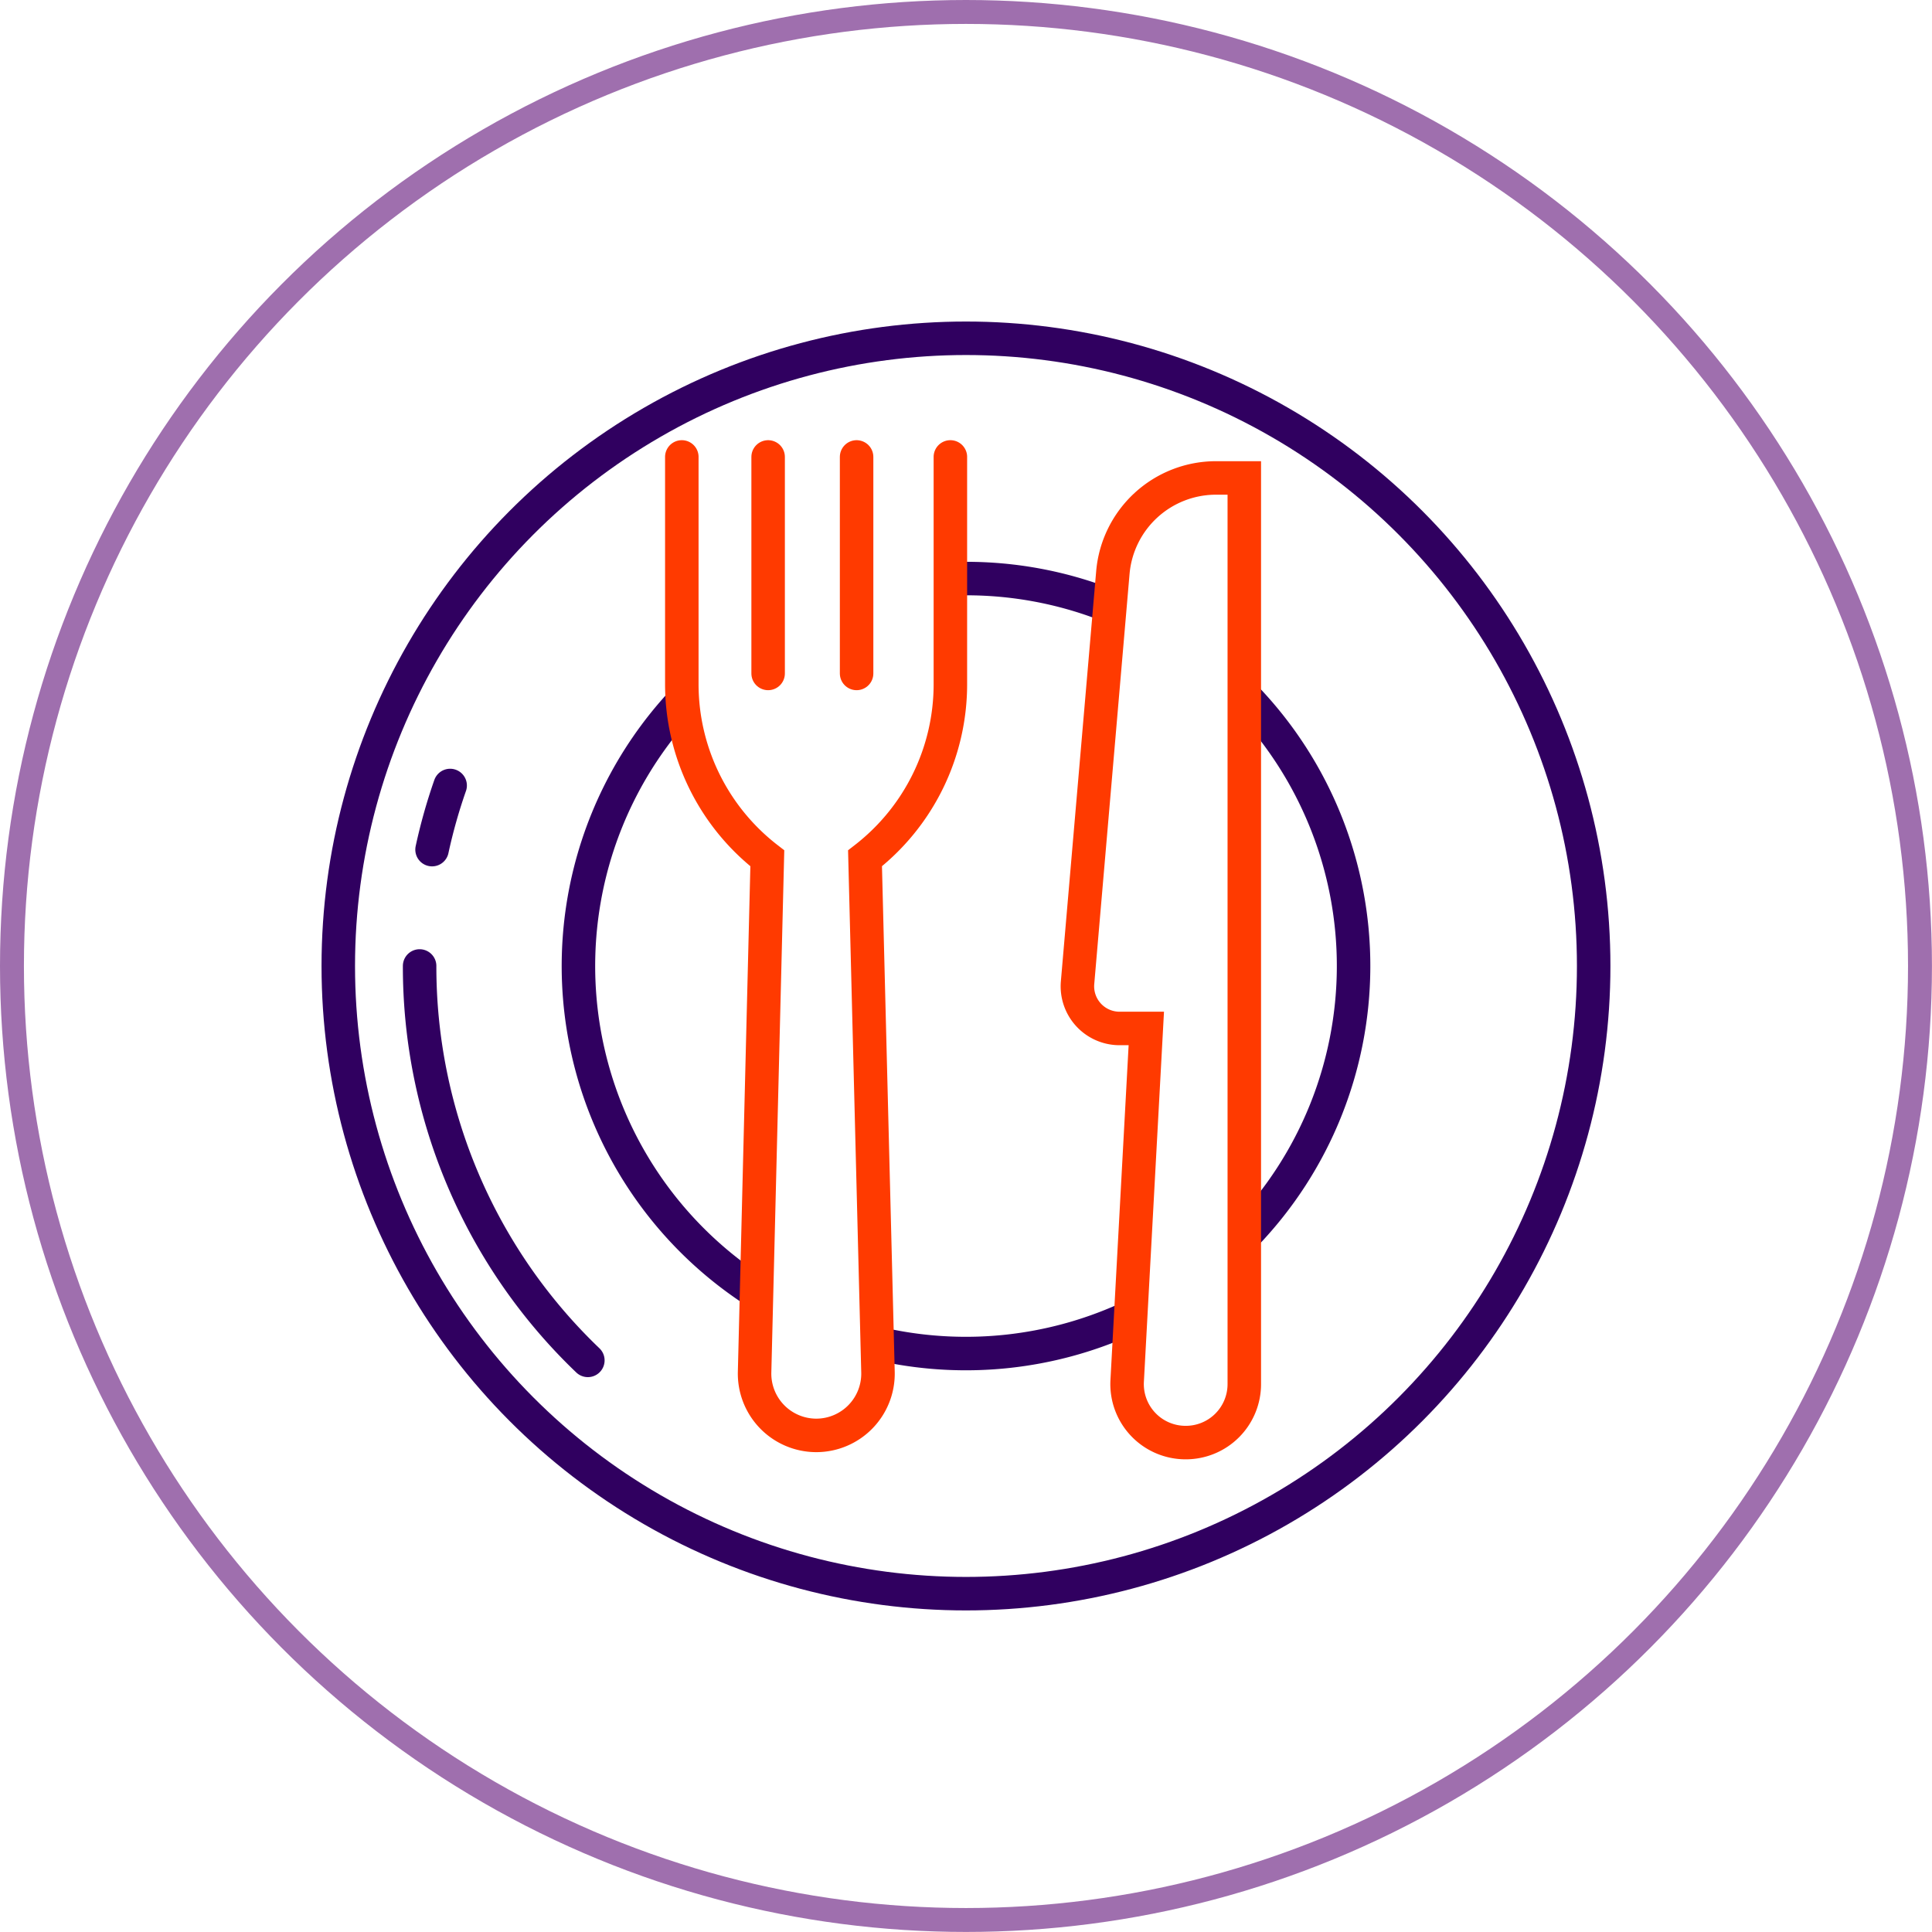
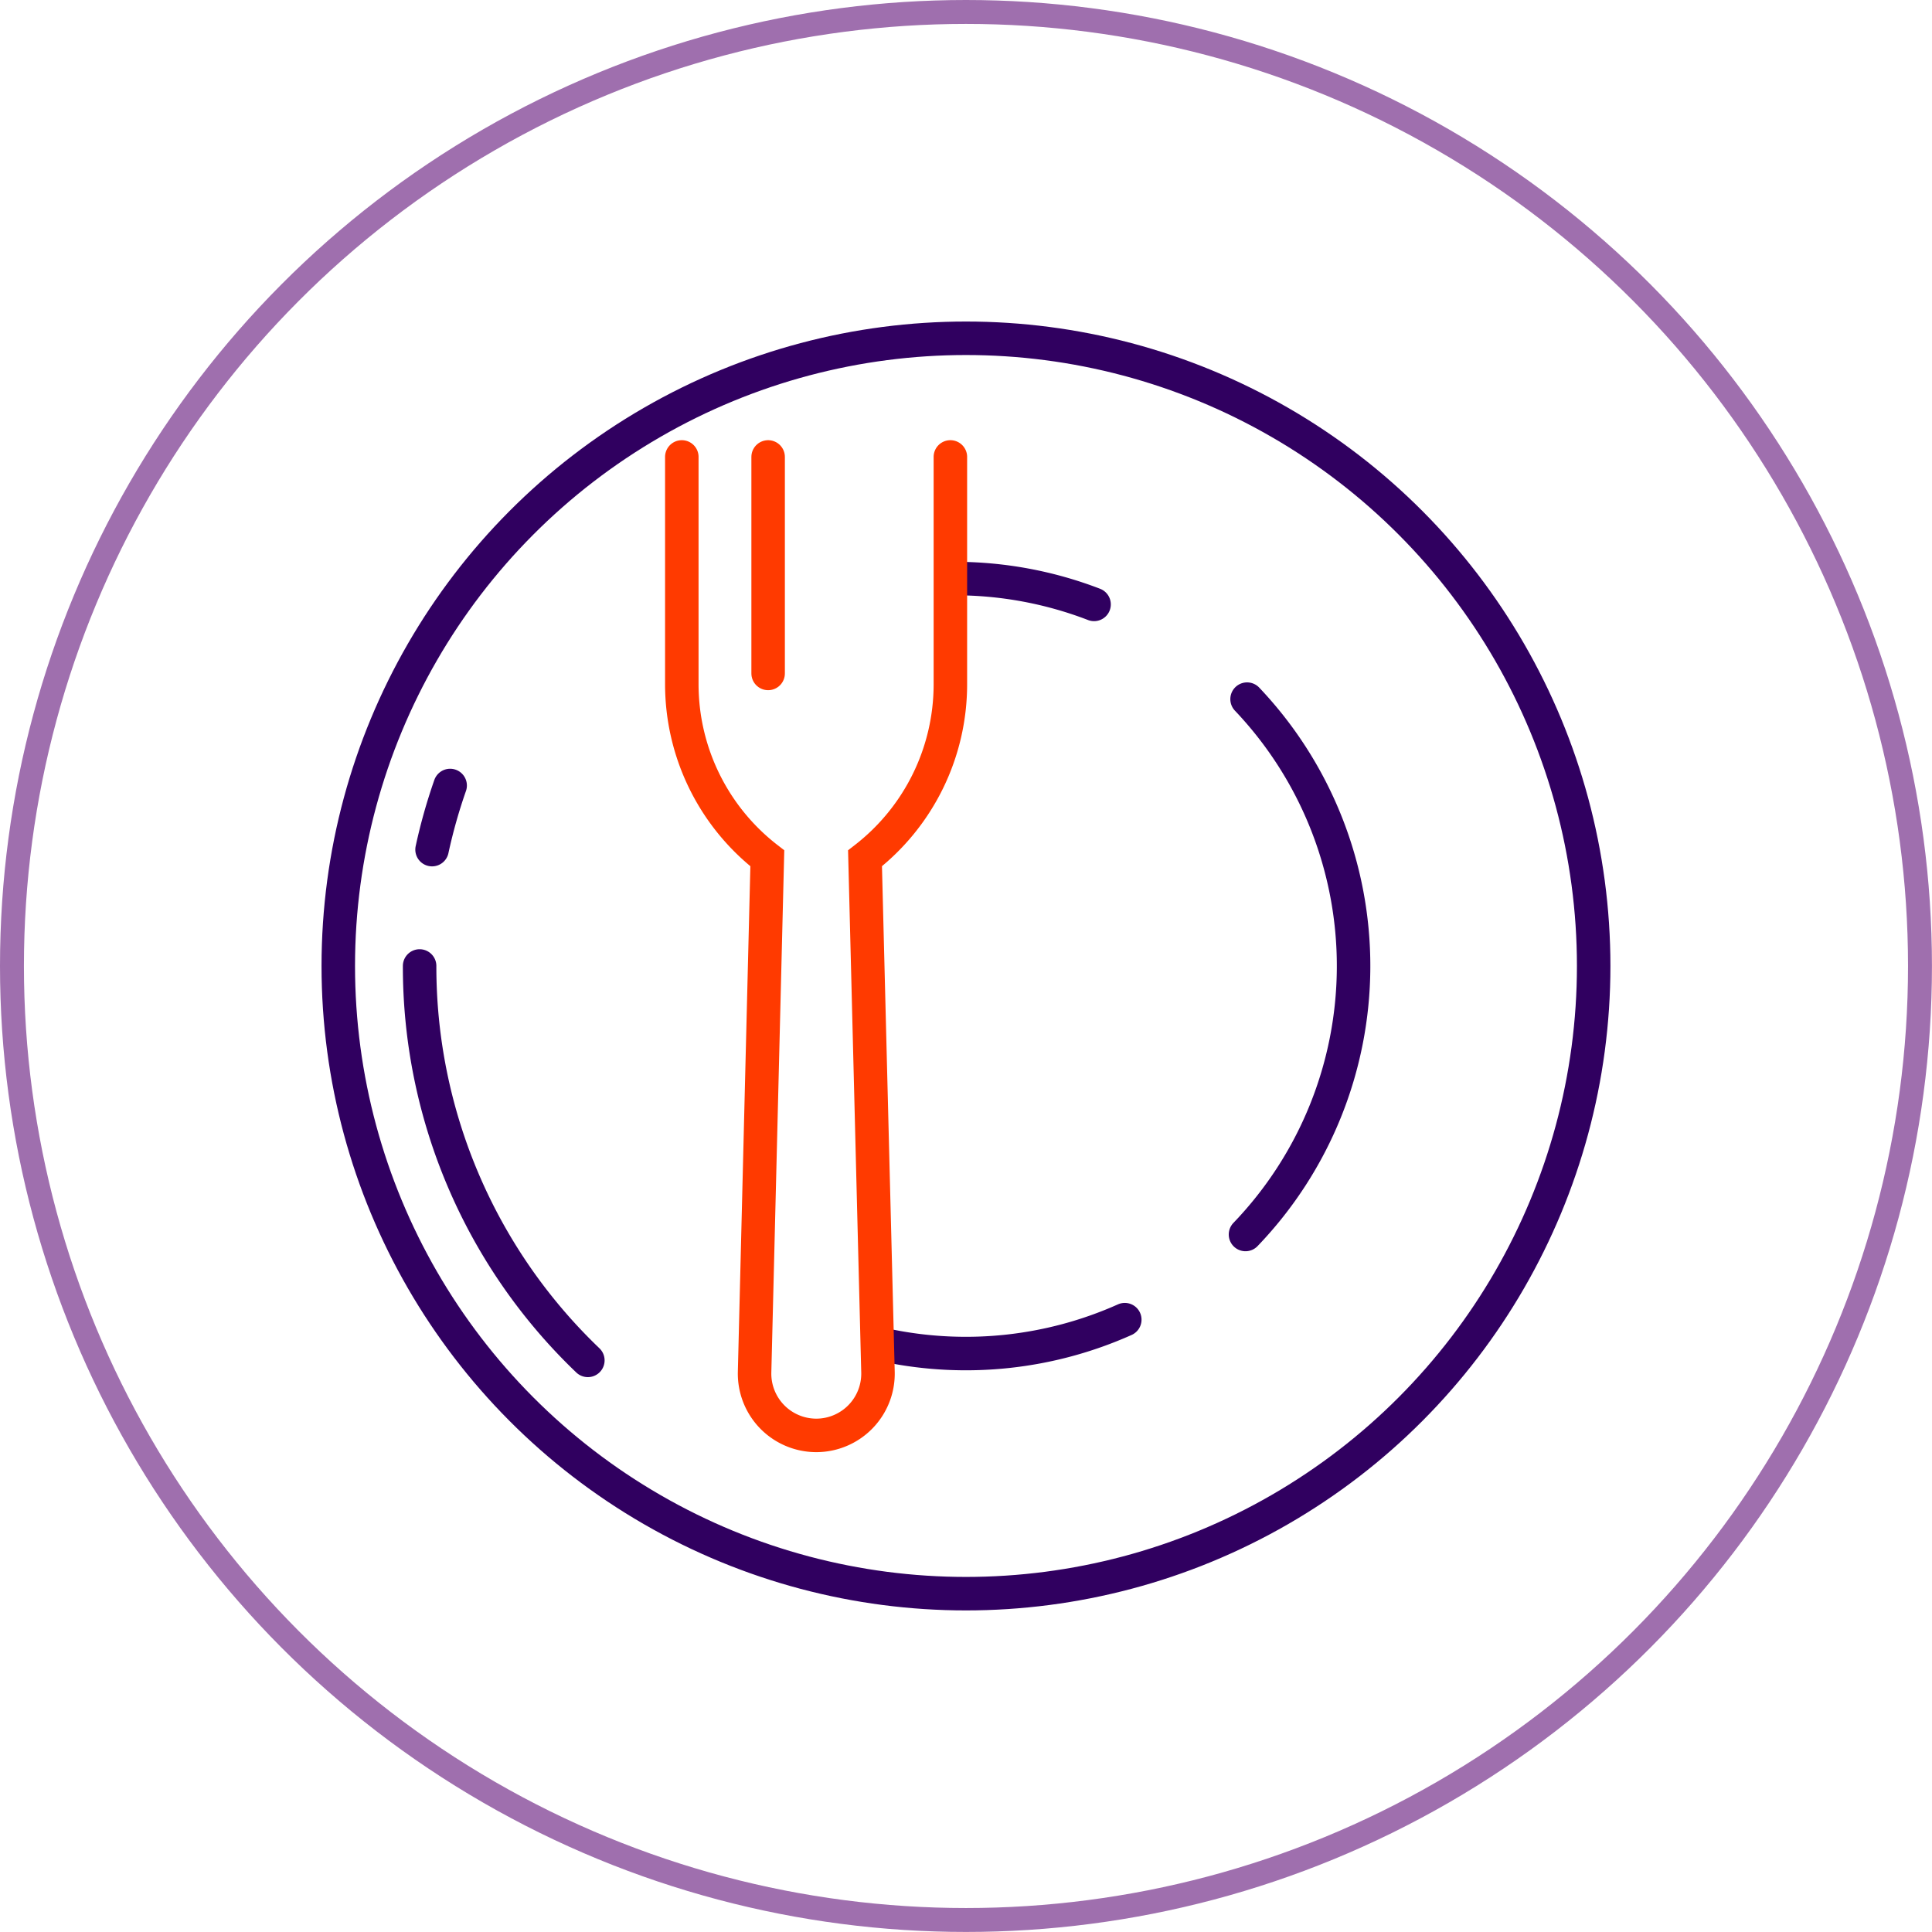
<svg xmlns="http://www.w3.org/2000/svg" id="Layer_1" data-name="Layer 1" viewBox="0 0 403.79 403.79">
  <defs>
    <style>.cls-1,.cls-2,.cls-3{fill:none;stroke-linecap:round;stroke-miterlimit:10;}.cls-1{stroke:#9f6fae;stroke-width:5px;}.cls-2{stroke:#300060;}.cls-2,.cls-3{stroke-width:7px;}.cls-3{stroke:#ff3a00;}</style>
  </defs>
  <title>icon_restautant</title>
  <circle class="cls-1" cx="201.89" cy="201.89" r="199.39" />
  <circle class="cls-2" cx="201.89" cy="201.89" r="131.19" />
-   <path class="cls-2" d="M164.31,276.7A81,81,0,0,1,150,154.33" transform="translate(-7.5 -7.5)" />
  <path class="cls-2" d="M242.58,283.31A81.37,81.37,0,0,1,193,288.73" transform="translate(-7.5 -7.5)" />
  <path class="cls-2" d="M268.14,153.62a81,81,0,0,1-.33,111.89" transform="translate(-7.5 -7.5)" />
-   <path class="cls-2" d="M207,128.42c.8,0,1.59,0,2.39,0a80.86,80.86,0,0,1,29.16,5.4" transform="translate(-7.5 -7.5)" />
+   <path class="cls-2" d="M207,128.42a80.86,80.86,0,0,1,29.16,5.4" transform="translate(-7.5 -7.5)" />
  <path class="cls-2" d="M130.36,291.82A113.86,113.86,0,0,1,95.2,209.39" transform="translate(-7.5 -7.5)" />
  <path class="cls-2" d="M97.8,185.07a113,113,0,0,1,3.78-13.4" transform="translate(-7.5 -7.5)" />
  <path class="cls-3" d="M206.13,103v47.51a46,46,0,0,1-17.84,36.38h0L191,294.28a12.91,12.91,0,0,1-12.9,13.22h0a12.91,12.91,0,0,1-12.89-13.22l2.66-107.39h0A46,46,0,0,1,150,150.51V103" transform="translate(-7.5 -7.5)" />
  <line class="cls-3" x1="160.54" y1="95.5" x2="160.54" y2="140.75" />
-   <line class="cls-3" x1="179.03" y1="95.5" x2="179.03" y2="140.75" />
-   <path class="cls-3" d="M241.49,222.45h5.59l-4,73.65A12.22,12.22,0,0,0,255.33,309h0a12.22,12.22,0,0,0,12.23-12.22V107.39h-5.92a21.64,21.64,0,0,0-21.55,19.78l-7.38,85.72A8.81,8.81,0,0,0,241.49,222.45Z" transform="translate(-7.5 -7.5)" />
</svg>